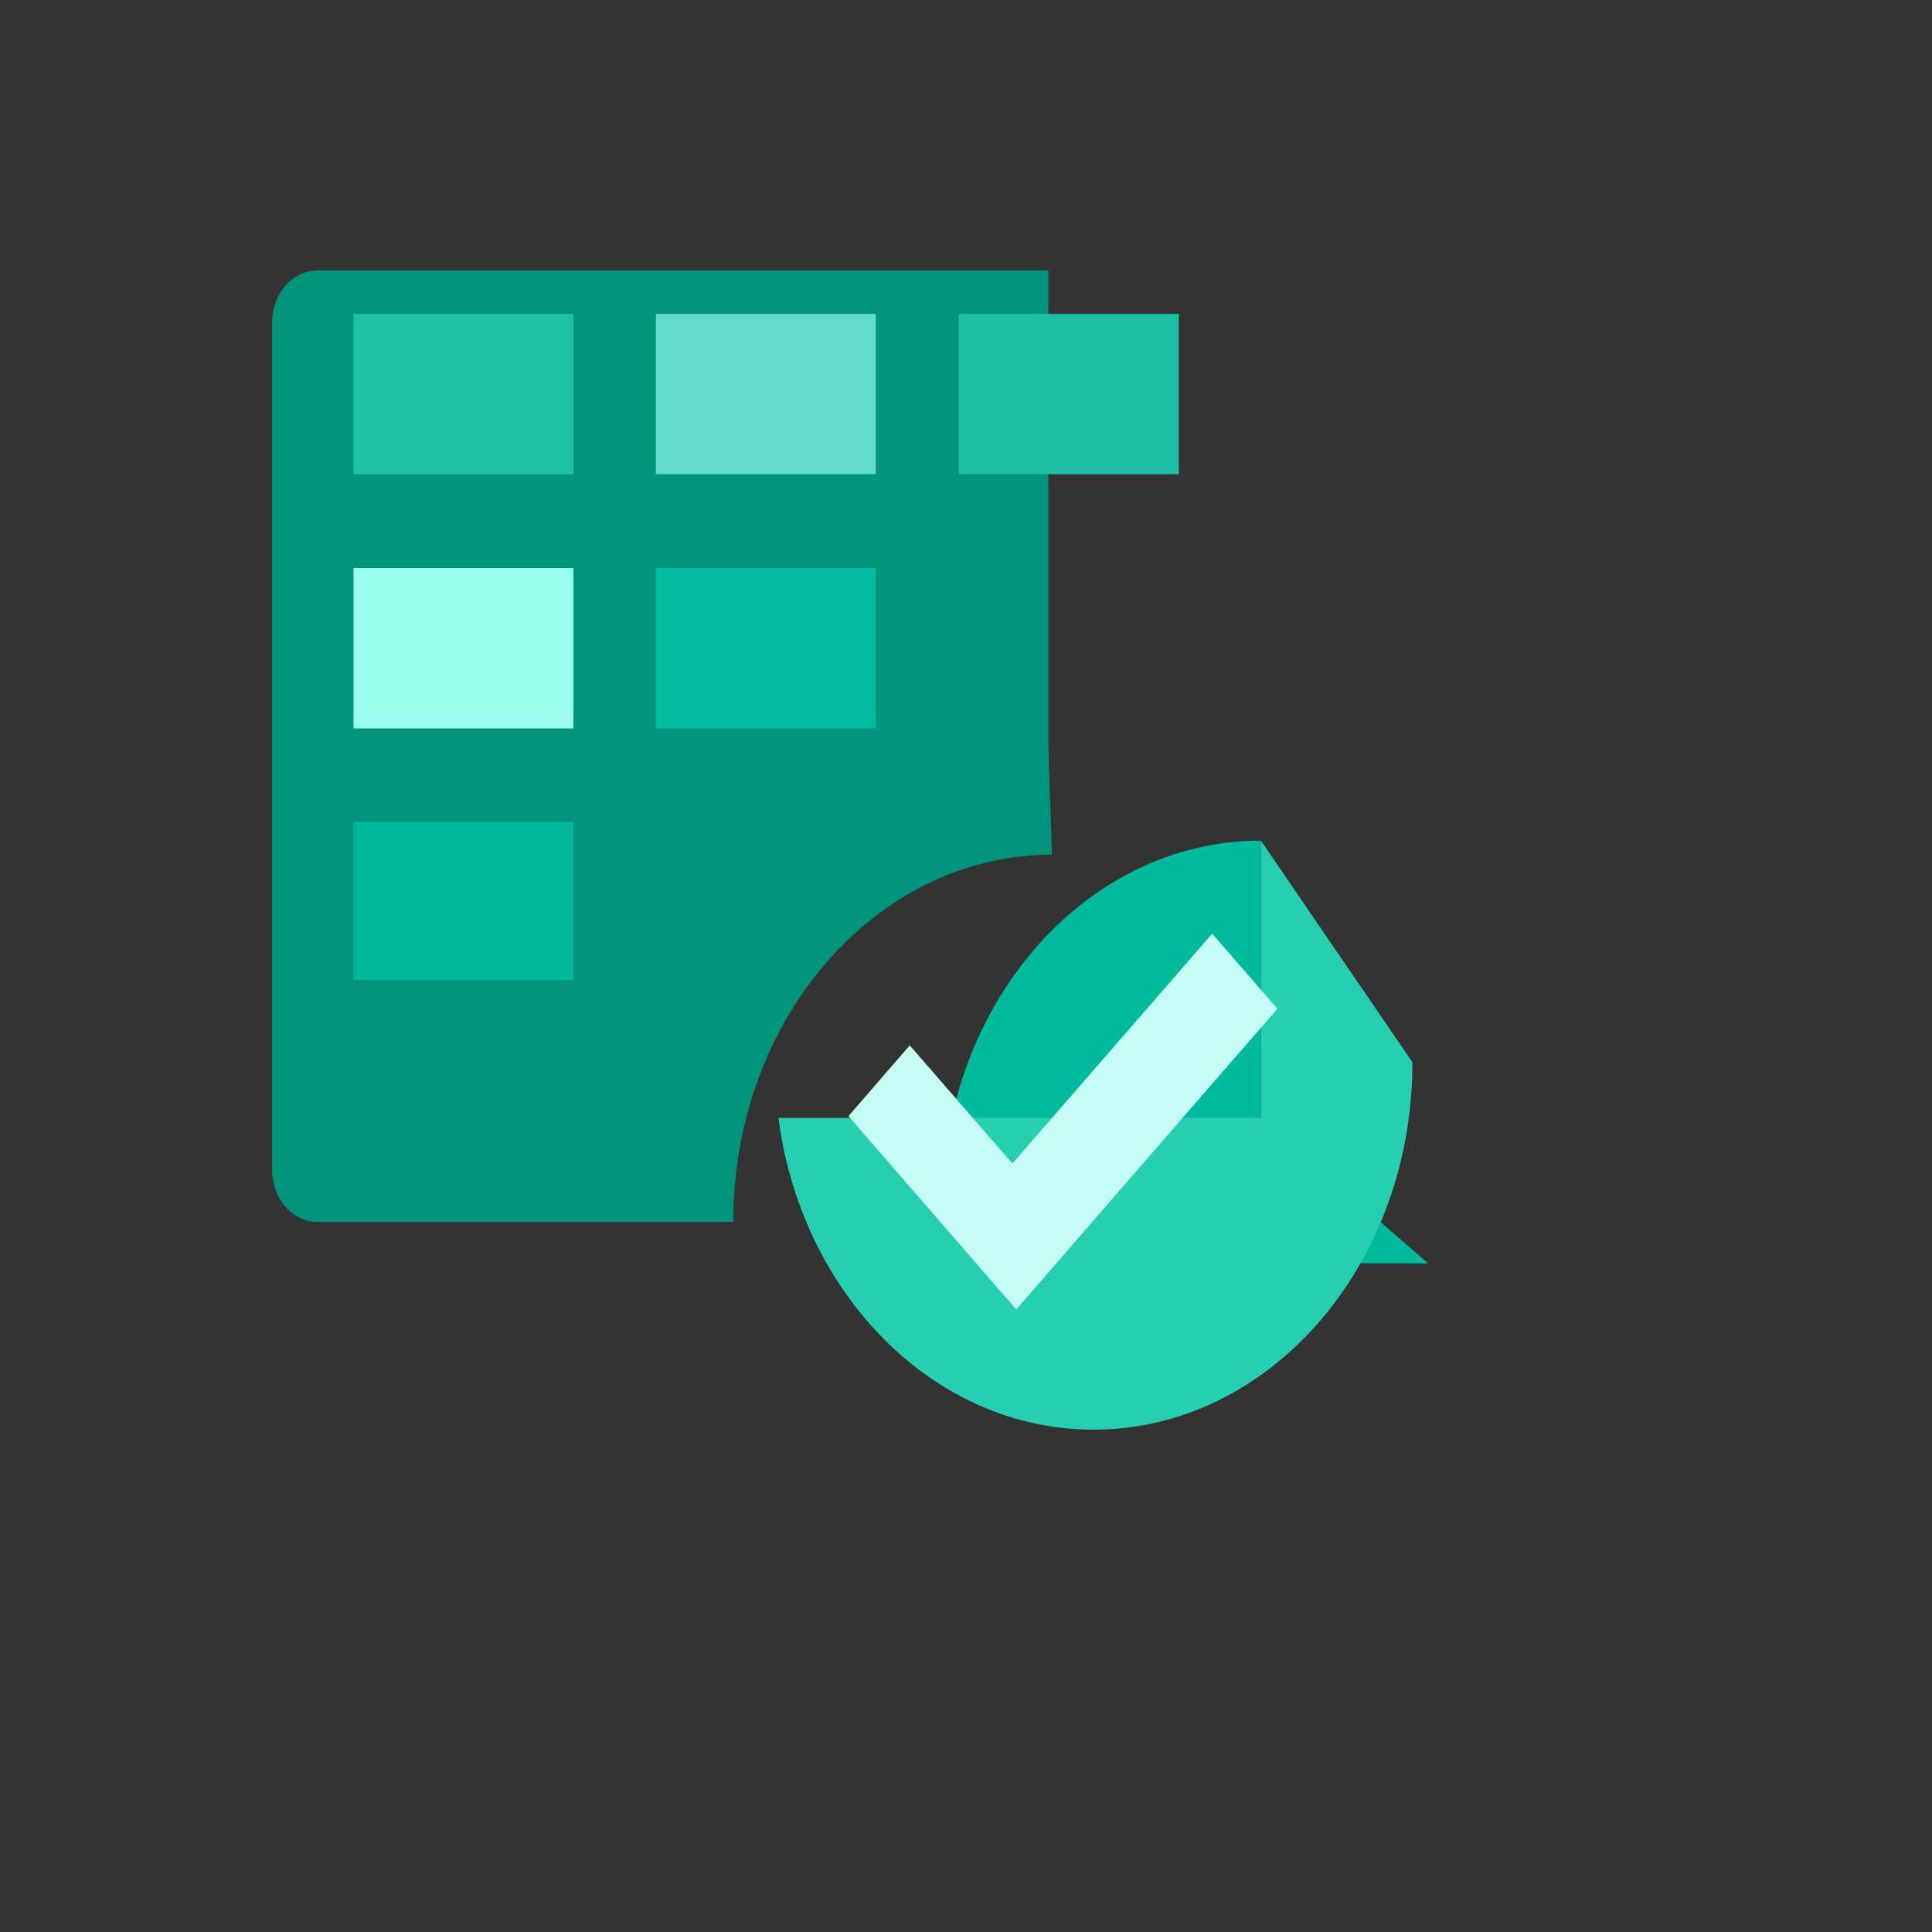
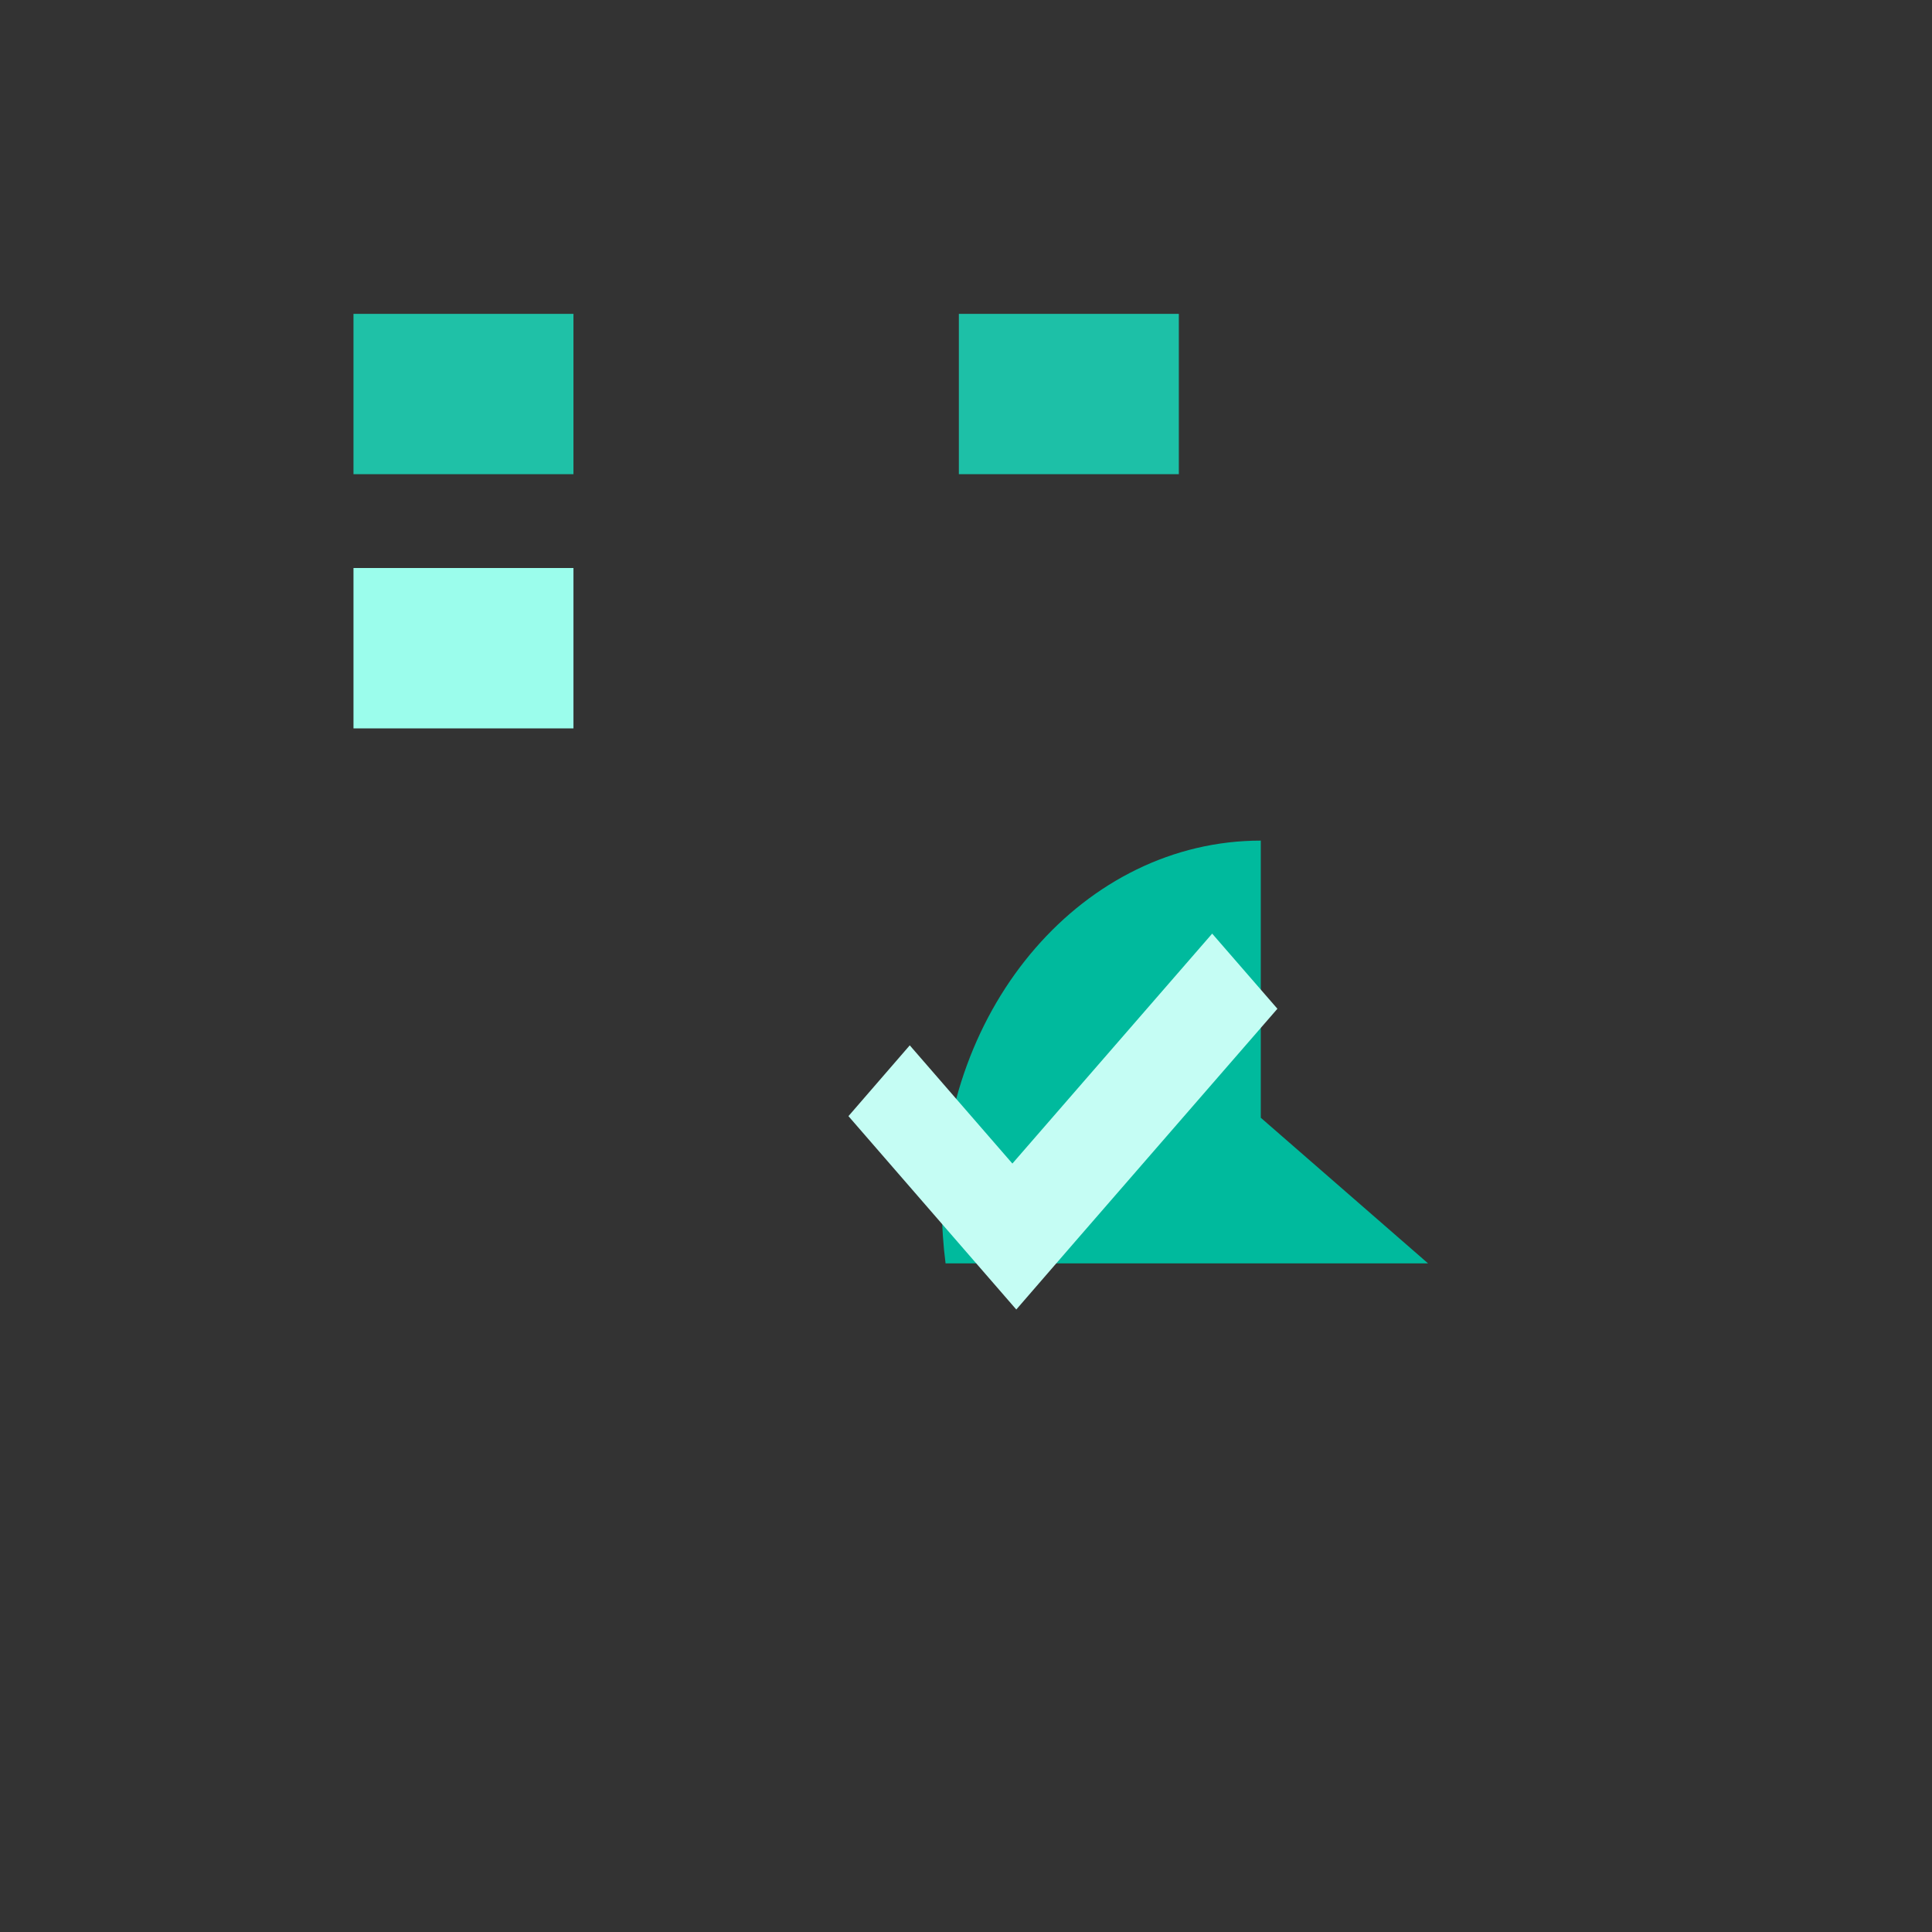
<svg xmlns="http://www.w3.org/2000/svg" version="1.1" width="100%" height="100%" id="svgWorkerArea" viewBox="-25 -25 625 625" style="background: white;">
  <rect x="-25" y="-25" width="625" height="625" fill="#333333" stroke="none" />
  <defs id="defsdoc">
    <pattern id="patternBool" x="0" y="0" width="10" height="10" patternUnits="userSpaceOnUse" patternTransform="rotate(35)">
      <circle cx="5" cy="5" r="4" style="stroke: none;fill: #ff000070;" />
    </pattern>
  </defs>
  <g id="fileImp-558374075" class="cosito">
-     <path id="pathImp-816778734" fill="#00947D" class="grouped" d="M314.147 216.693C314.147 216.693 314.147 62.5 314.147 62.5 314.147 62.5 77.66 62.5 77.66 62.5 69.563 62.5 63.033 70.02 63.033 79.344 63.033 79.344 63.033 353.443 63.033 353.443 63.033 362.775 69.563 370.296 77.66 370.296 77.66 370.296 212.225 370.296 212.225 370.296 212.173 304.715 258.38 251.491 315.314 251.491 315.314 251.491 314.147 216.693 314.147 216.693" />
    <path id="pathImp-228055821" fill="#1FC1A7" class="grouped" d="M160.498 76.532C160.498 76.532 89.353 76.532 89.353 76.532 89.353 76.532 89.353 128.405 89.353 128.405 89.353 128.405 160.513 128.405 160.513 128.405 160.513 128.405 160.513 76.532 160.513 76.532 160.513 76.532 160.498 76.532 160.498 76.532" />
-     <path id="pathImp-939302218" fill="#61DDC9" class="grouped" d="M258.32 76.532C258.32 76.532 187.168 76.532 187.168 76.532 187.168 76.532 187.168 128.405 187.168 128.405 187.168 128.405 258.32 128.405 258.32 128.405 258.32 128.405 258.32 76.532 258.32 76.532 258.32 76.532 258.32 76.532 258.32 76.532" />
    <path id="pathImp-733591132" fill="#9BFDEC" class="grouped" d="M160.498 158.752C160.498 158.752 89.353 158.752 89.353 158.752 89.353 158.752 89.353 210.634 89.353 210.634 89.353 210.634 160.513 210.634 160.513 210.634 160.513 210.634 160.513 158.752 160.513 158.752 160.513 158.752 160.498 158.752 160.498 158.752" />
-     <path id="pathImp-529630517" fill="#00B99D" class="grouped" d="M160.498 240.937C160.498 240.937 89.353 240.937 89.353 240.937 89.353 240.937 89.353 292.067 89.353 292.067 89.353 292.067 160.513 292.067 160.513 292.067 160.513 292.067 160.513 240.937 160.513 240.937 160.513 240.937 160.498 240.937 160.498 240.937" />
-     <path id="pathImp-771541950" fill="#04BCA1" class="grouped" d="M258.32 158.752C258.32 158.752 187.168 158.752 187.168 158.752 187.168 158.752 187.168 210.634 187.168 210.634 187.168 210.634 258.32 210.634 258.32 210.634 258.32 210.634 258.32 158.752 258.32 158.752 258.32 158.752 258.32 158.752 258.32 158.752" />
    <path id="pathImp-604339104" fill="#1DC0A7" class="grouped" d="M356.343 76.532C356.343 76.532 285.19 76.532 285.19 76.532 285.19 76.532 285.19 128.405 285.19 128.405 285.19 128.405 356.35 128.405 356.35 128.405 356.35 128.405 356.35 76.532 356.35 76.532 356.35 76.532 356.343 76.532 356.343 76.532" />
    <path id="pathImp-12881560" fill="#00BA9D" class="grouped" d="M382.863 336.591C382.863 336.591 382.863 246.936 382.863 246.936 325.929 246.936 279.722 300.1 279.722 365.74 279.722 371.859 280.131 377.807 280.889 383.695 280.889 383.695 436.967 383.695 436.967 383.695 436.967 383.695 382.863 336.591 382.863 336.591" />
-     <path id="pathImp-312390546" fill="#27CFB2" class="grouped" d="M382.885 246.945C382.885 246.945 382.885 336.659 382.885 336.659 382.885 336.659 226.807 336.659 226.807 336.659 234.296 393.728 277.115 437.5 328.782 437.5 385.768 437.449 431.923 384.285 431.923 318.644 431.923 318.644 382.885 246.945 382.885 246.945" />
    <path id="pathImp-979716862" fill="#C5FDF4" class="grouped" d="M367.137 277.026C367.137 277.026 302.506 351.409 302.506 351.409 302.506 351.409 269.307 313.167 269.307 313.167 269.307 313.167 249.473 336.069 249.473 336.069 249.473 336.069 282.672 374.321 282.672 374.321 282.672 374.321 303.769 398.625 303.769 398.625 303.769 398.625 323.611 375.722 323.611 375.722 323.611 375.722 388.242 301.331 388.242 301.331 388.242 301.331 367.137 277.026 367.137 277.026 367.137 277.026 367.137 277.026 367.137 277.026" />
  </g>
</svg>